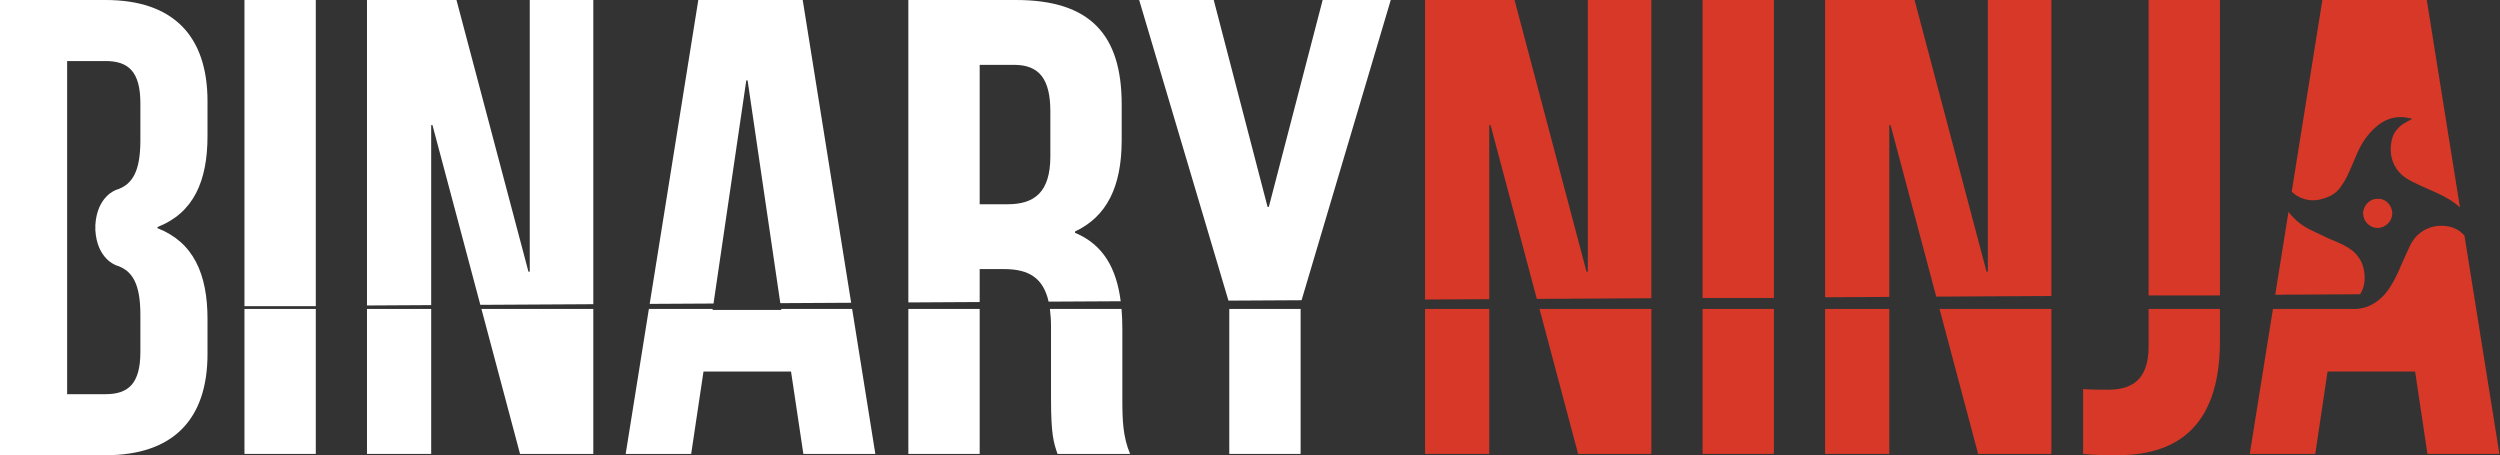
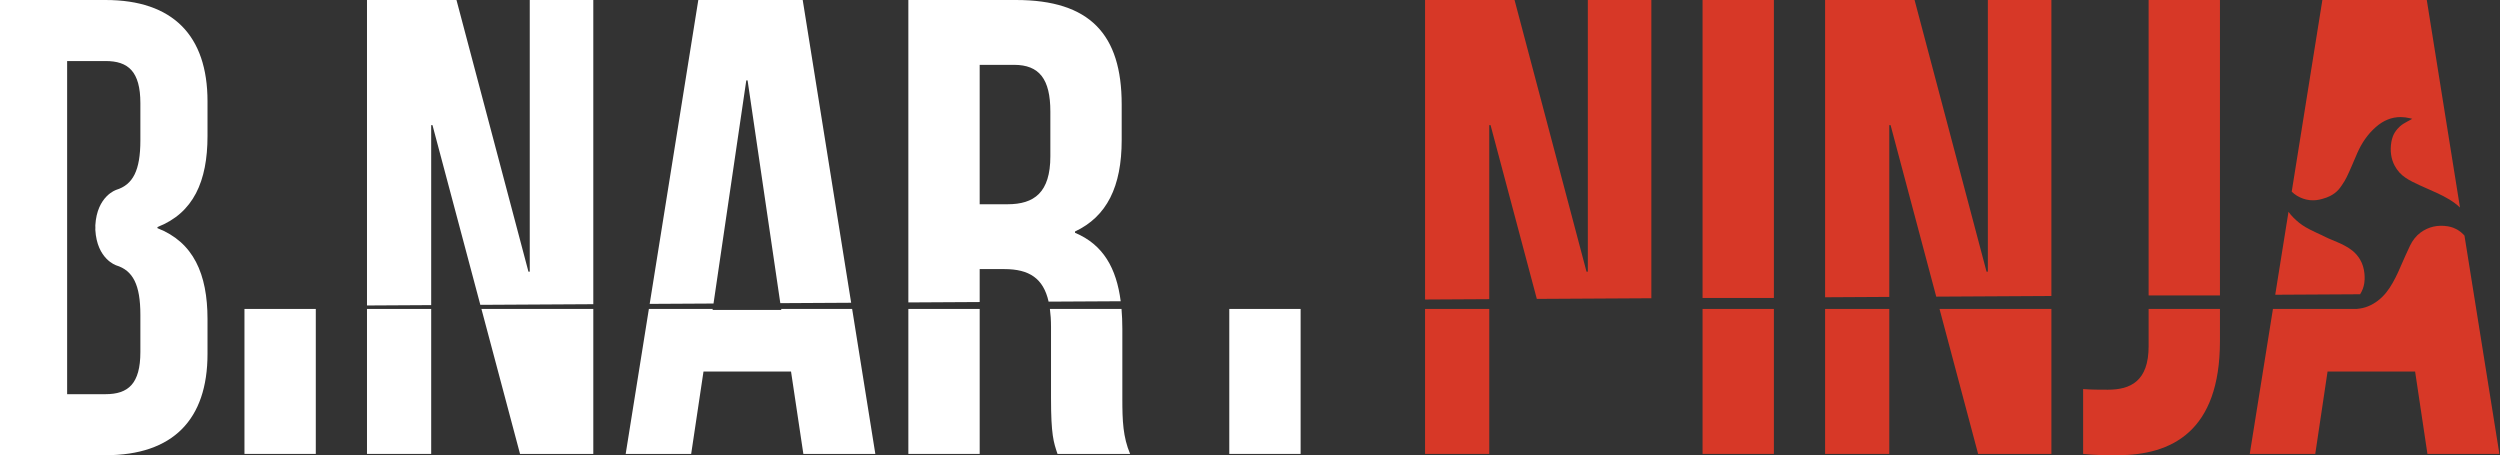
<svg xmlns="http://www.w3.org/2000/svg" width="100%" height="100%" viewBox="0 0 1378 251" version="1.1" xml:space="preserve" style="fill-rule:evenodd;clip-rule:evenodd;stroke-linejoin:round;stroke-miterlimit:2;">
  <rect x="0" y="0" width="1378" height="251" fill="#333333" stroke="none" />
  <g id="BINARY">
    <path d="M578.959,86.133c0,20.017 -8.933,26.45 -23.587,26.45l-15.371,0l-0,-76.841l18.946,-0c13.937,-0 20.012,7.858 20.012,25.733l0,24.658Zm-18.942,-86.133l-59.333,-0l0,166.7l39.317,-0.221l-0,-18.154l13.583,-0c13.717,-0 21.517,5.087 24.413,17.937l39.733,-0.22c-2.337,-18.142 -9.592,-31.209 -25.187,-37.734l-0,-0.708c17.512,-8.225 25.733,-24.667 25.733,-50.4l-0,-19.658c-0,-38.6 -17.513,-57.542 -58.258,-57.542" style="fill:#fff;fill-rule:nonzero;" />
    <path d="M618.182,170.288l-39.479,-0c0.396,2.95 0.617,6.195 0.617,9.845l-0,39.317c-0,20.375 1.429,24.308 3.575,30.742l40.025,-0c-3.925,-9.292 -4.284,-18.225 -4.284,-30.384l0,-38.6c0,-3.808 -0.158,-7.441 -0.454,-10.92" style="fill:#fff;fill-rule:nonzero;" />
    <path d="M411.356,44.317l0.712,0l18.038,122.779l39.046,-0.221l-26.7,-166.875l-57.546,0l-26.8,167.5l35.183,-0.195l18.067,-122.988Z" style="fill:#fff;fill-rule:nonzero;" />
    <path d="M344.877,250.192l36.1,-0l6.788,-45.392l48.254,0l6.791,45.392l39.671,-0l-12.783,-79.904l-39.125,-0l0.083,0.554l-37.887,-0l0.079,-0.554l-35.188,-0l-12.783,79.904Z" style="fill:#fff;fill-rule:nonzero;" />
    <rect x="500.685" y="170.289" width="39.317" height="79.904" style="fill:#fff;" />
    <rect x="677.585" y="170.289" width="39.317" height="79.904" style="fill:#fff;" />
    <rect x="134.747" y="170.289" width="39.317" height="79.904" style="fill:#fff;" />
    <path d="M77.375,77.376c0,16.567 -4.067,24.433 -13.346,27.279l0.017,0.008c-0,0 -10.588,3.35 -11.504,19.546c-0,0 -0.017,0.471 0.033,1.246c-0.05,0.779 -0.033,1.246 -0.033,1.246c0.916,16.192 11.504,19.546 11.504,19.546l-0.017,0.008c9.279,2.846 13.346,10.713 13.346,27.279l0,20.517c0,17.5 -6.729,23.217 -19.179,23.217l-21.192,-0l0,-183.625l21.192,-0c12.45,-0 19.179,5.716 19.179,23.216l0,20.517Zm9.417,47.767c19.85,-7.734 27.587,-25.225 27.587,-50.121l0,-19.175c0,-36.329 -19.179,-55.846 -56.183,-55.846l-58.196,-0l-0,250.908l58.196,0c37.004,0 56.183,-19.516 56.183,-55.846l0,-19.175c0,-24.895 -7.737,-42.387 -27.587,-50.12l-0,-0.625Z" style="fill:#fff;fill-rule:nonzero;" />
-     <rect x="134.746" y="0.001" width="39.317" height="168.758" style="fill:#fff;" />
    <rect x="202.285" y="170.289" width="35.388" height="79.904" style="fill:#fff;" />
    <path d="M327.027,0.001l-35.025,0l-0,149.759l-0.717,-0l-39.675,-149.759l-49.325,0l-0,168.379l35.387,-0.2l0,-99.204l0.713,0l26.375,99.05l62.267,-0.35l-0,-167.675Z" style="fill:#fff;fill-rule:nonzero;" />
    <path d="M327.027,250.192l-0,-79.904l-61.663,-0l21.275,79.904l40.388,-0Z" style="fill:#fff;fill-rule:nonzero;" />
-     <path d="M766.584,0.001l-37.534,0l-29.666,114.017l-0.709,-0l-29.666,-114.017l-41.104,0l49.216,165.704l40.309,-0.225l49.154,-165.479Z" style="fill:#fff;fill-rule:nonzero;" />
  </g>
  <g id="NINJA">
    <path d="M910.236,0.001l-35.025,0l0,149.759l-0.716,-0l-39.675,-149.759l-49.325,0l-0,165.096l35.391,-0.2l0,-95.921l0.709,0l25.504,95.775l63.137,-0.358l0,-164.392Z" style="fill:#d73827;fill-rule:nonzero;" />
    <rect x="1005.99" y="170.289" width="35.383" height="79.904" style="fill:#d73827;" />
    <rect x="1184.32" y="0.001" width="39.317" height="162.85" style="fill:#d73827;" />
-     <path d="M910.236,250.192l0,-79.904l-61.662,-0l21.279,79.904l40.383,-0Z" style="fill:#d73827;fill-rule:nonzero;" />
    <path d="M1321.12,93.251c0.433,0.625 0.912,1.233 1.437,1.825c0.934,1.054 2.055,1.983 3.255,2.812c0.6,0.417 1.22,0.809 1.854,1.175c0.629,0.367 1.271,0.713 1.904,1.042c2.696,1.383 5.471,2.613 8.25,3.833c1.921,0.842 3.846,1.675 5.737,2.571c4.459,2.117 8.809,4.434 12.384,7.875l-18.3,-114.383l-57.55,-0l-16.9,105.646c0.833,0.821 1.766,1.525 2.75,2.15c0.171,0.108 0.346,0.208 0.521,0.308c1.962,1.146 4.141,1.883 6.37,2.167c0.255,0.029 0.509,0.054 0.767,0.075c1.104,0.083 2.213,0.091 3.304,-0.059l0.009,0c1.97,-0.279 3.82,-0.766 5.575,-1.437c0.62,-0.233 1.225,-0.492 1.808,-0.792c1.792,-0.908 3.45,-2.075 4.858,-3.696c0.621,-0.716 1.163,-1.516 1.709,-2.308c0.987,-1.425 1.9,-2.912 2.65,-4.458c1.979,-4.071 3.675,-8.275 5.479,-12.429c0.121,-0.275 0.237,-0.555 0.358,-0.83c0.6,-1.37 1.254,-2.7 1.971,-3.987c1.433,-2.575 3.104,-4.979 5.062,-7.175c0.98,-1.1 2.034,-2.146 3.159,-3.138c4.112,-3.616 8.675,-5.525 13.729,-5.512c1.683,0.008 3.421,0.225 5.217,0.667c0.345,0.087 0.691,0.179 1.141,0.295c-0.212,0.121 -0.396,0.225 -0.604,0.342c-1.487,0.821 -2.937,1.583 -4.312,2.421c-1.275,0.783 -2.296,1.742 -3.205,2.775c-1.1,1.258 -2.004,2.646 -2.591,4.233c-0.355,0.963 -0.621,1.984 -0.8,3.05c-0.775,4.675 -0.25,9.104 1.833,13.025c0.346,0.654 0.737,1.292 1.171,1.917" style="fill:#d73827;fill-rule:nonzero;" />
    <path d="M1240.07,250.192l36.1,-0l6.779,-45.392l48.262,0l6.792,45.392l39.662,-0l-19.245,-120.313c-0.53,-0.621 -1.109,-1.171 -1.705,-1.687c-0.141,-0.125 -0.287,-0.246 -0.433,-0.363c-0.529,-0.421 -1.083,-0.804 -1.662,-1.15c-0.346,-0.204 -0.709,-0.375 -1.075,-0.55c-0.455,-0.221 -0.909,-0.45 -1.392,-0.625c-0.908,-0.325 -1.854,-0.596 -2.858,-0.758l-0.021,-0.004c-2.742,-0.442 -5.396,-0.4 -7.934,0.166c-2.533,0.571 -4.945,1.663 -7.2,3.334c-1.212,0.896 -2.275,1.954 -3.208,3.121c-0.983,1.229 -1.817,2.583 -2.504,4.008c-1.717,3.571 -3.3,7.208 -4.9,10.837c-0.571,1.3 -1.138,2.6 -1.721,3.896c-0.871,1.913 -1.821,3.771 -2.837,5.584c-2.13,3.808 -4.675,7.316 -8.296,10.066c-3.454,2.617 -7.204,4.159 -11.3,4.475l-0.021,0l-0.021,0.059l-46.479,-0l-12.783,79.904Z" style="fill:#d73827;fill-rule:nonzero;" />
-     <path d="M1310.75,109.63c-0.029,-0 -0.05,-0.005 -0.079,-0.005c-2.779,-0.2 -5.3,1.375 -6.775,3.609c-0.292,0.446 -0.546,0.916 -0.75,1.408c-0.412,0.979 -0.629,2.025 -0.604,3.071c0.104,4.292 3.65,7.917 7.958,7.942c2.15,0.008 4.179,-0.921 5.675,-2.384c0.746,-0.729 1.359,-1.596 1.788,-2.541c0.237,-0.53 0.4,-1.084 0.516,-1.655c0.092,-0.454 0.155,-0.916 0.159,-1.387c0.016,-4.079 -3.296,-8.346 -7.888,-8.058" style="fill:#d73827;fill-rule:nonzero;" />
    <path d="M1254.1,162.459l46.779,-0.262c0.025,-0.042 0.059,-0.071 0.084,-0.113c1.166,-1.866 1.891,-3.837 2.221,-5.95c0.108,-0.704 0.175,-1.425 0.2,-2.166c0.037,-1.096 -0.009,-2.167 -0.113,-3.225c-0.267,-2.738 -1.012,-5.346 -2.458,-7.78c-0.567,-0.958 -1.209,-1.829 -1.913,-2.633c-0.708,-0.804 -1.475,-1.533 -2.296,-2.204c-1.229,-1.008 -2.604,-1.842 -4.029,-2.613c-0.471,-0.254 -0.929,-0.533 -1.421,-0.766c-1.945,-0.929 -3.95,-1.742 -5.937,-2.584c-1.125,-0.475 -2.258,-0.937 -3.346,-1.491c-3.683,-1.871 -7.562,-3.388 -11.125,-5.504c-1.187,-0.705 -2.337,-1.48 -3.437,-2.355l-0.013,-0.012c-1.079,-0.863 -2.087,-1.779 -3.05,-2.733c-0.083,-0.084 -0.158,-0.171 -0.242,-0.255c-0.945,-0.958 -1.812,-1.979 -2.591,-3.07l-7.313,45.716Z" style="fill:#d73827;fill-rule:nonzero;" />
    <path d="M1184.32,190.858c0,19.3 -10.008,23.95 -22.516,23.95c-4.292,0 -9.3,0 -13.584,-0.358l0,35.742c6.434,0.716 11.792,0.716 18.942,0.716c29.667,0 56.475,-12.866 56.475,-62.908l-0,-17.712l-39.317,-0l0,20.57Z" style="fill:#d73827;fill-rule:nonzero;" />
    <rect x="938.449" y="0.001" width="39.317" height="164.233" style="fill:#d73827;" />
    <rect x="938.448" y="170.289" width="39.317" height="79.904" style="fill:#d73827;" />
    <path d="M1130.73,250.192l-0,-79.904l-61.667,-0l21.275,79.904l40.392,-0Z" style="fill:#d73827;fill-rule:nonzero;" />
    <rect x="785.493" y="170.289" width="35.392" height="79.904" style="fill:#d73827;" />
    <path d="M1130.73,0.001l-35.025,0l-0,149.759l-0.717,-0l-39.675,-149.759l-49.325,0l-0,163.854l35.383,-0.2l0,-94.679l0.717,0l25.171,94.534l63.471,-0.355l-0,-163.154Z" style="fill:#d73827;fill-rule:nonzero;" />
  </g>
</svg>